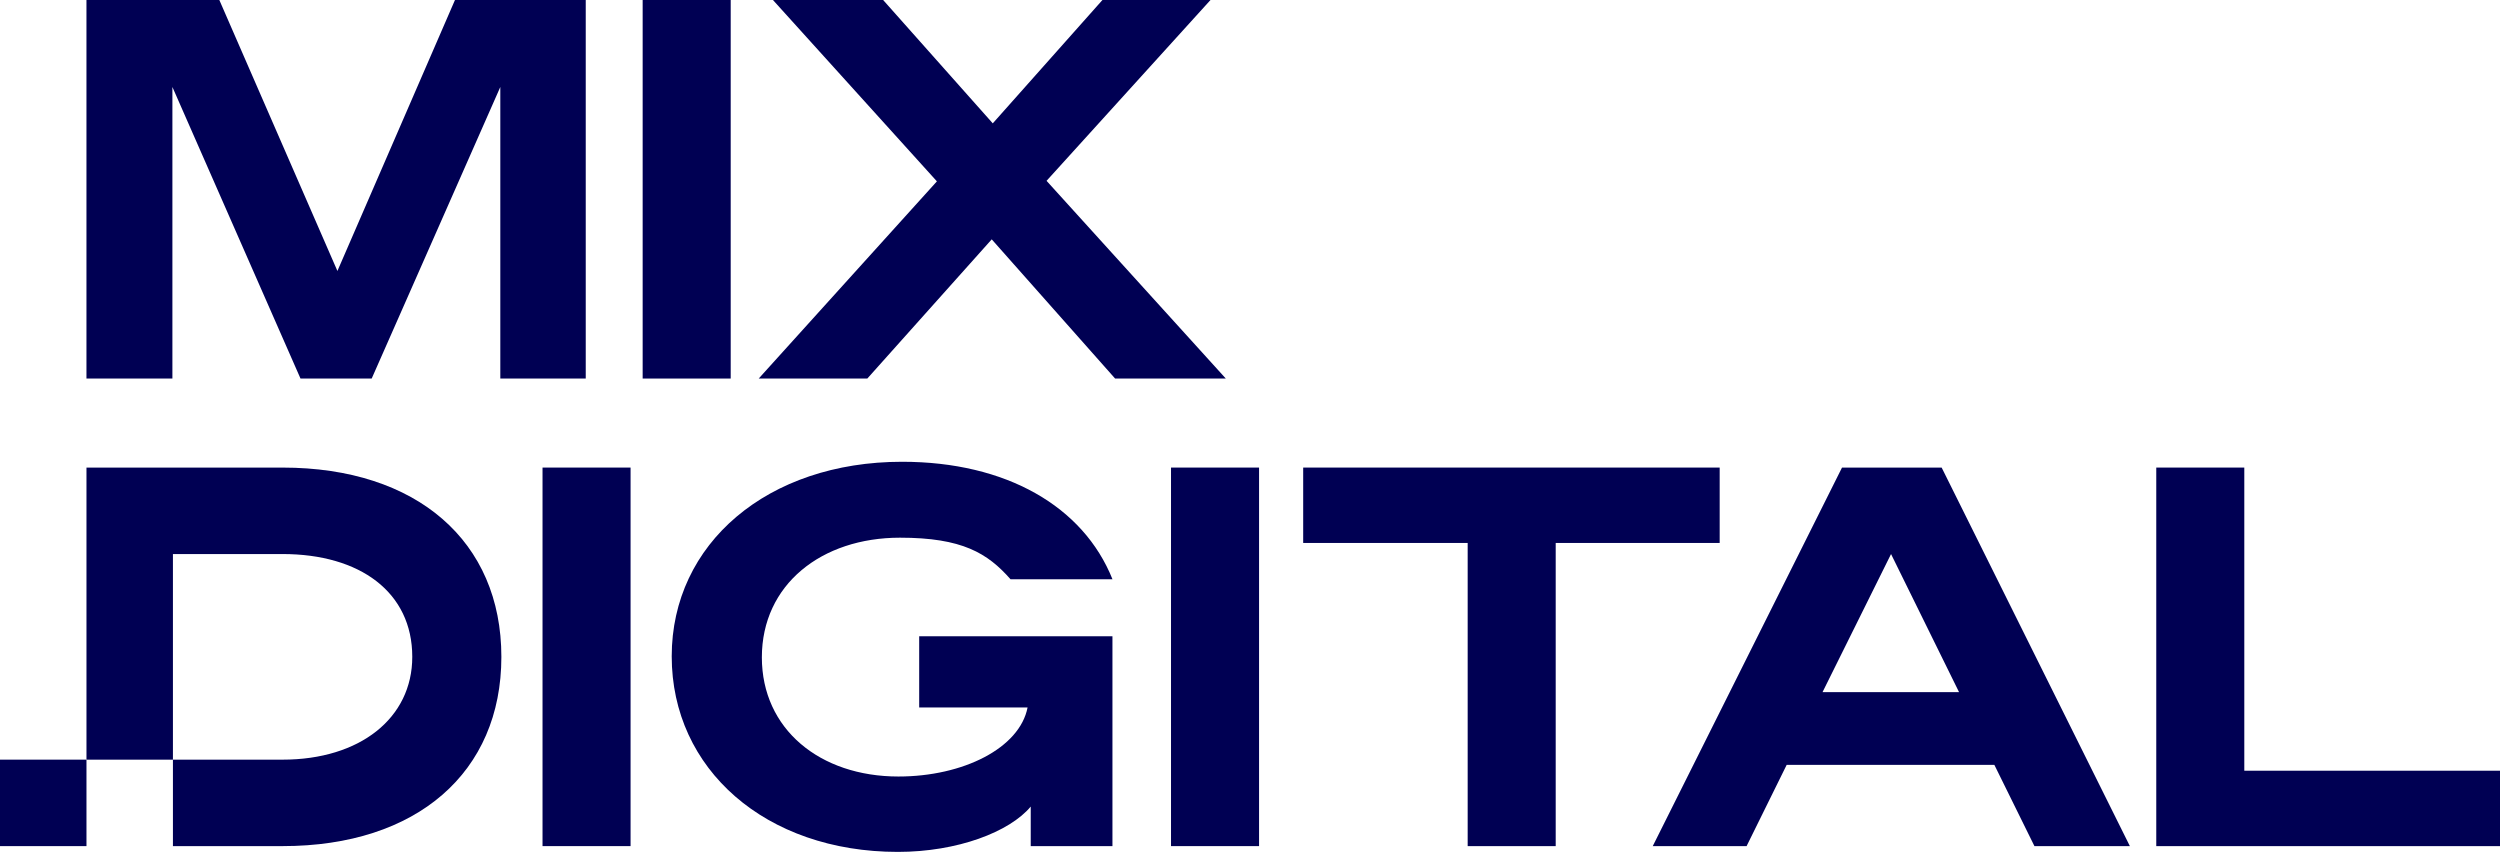
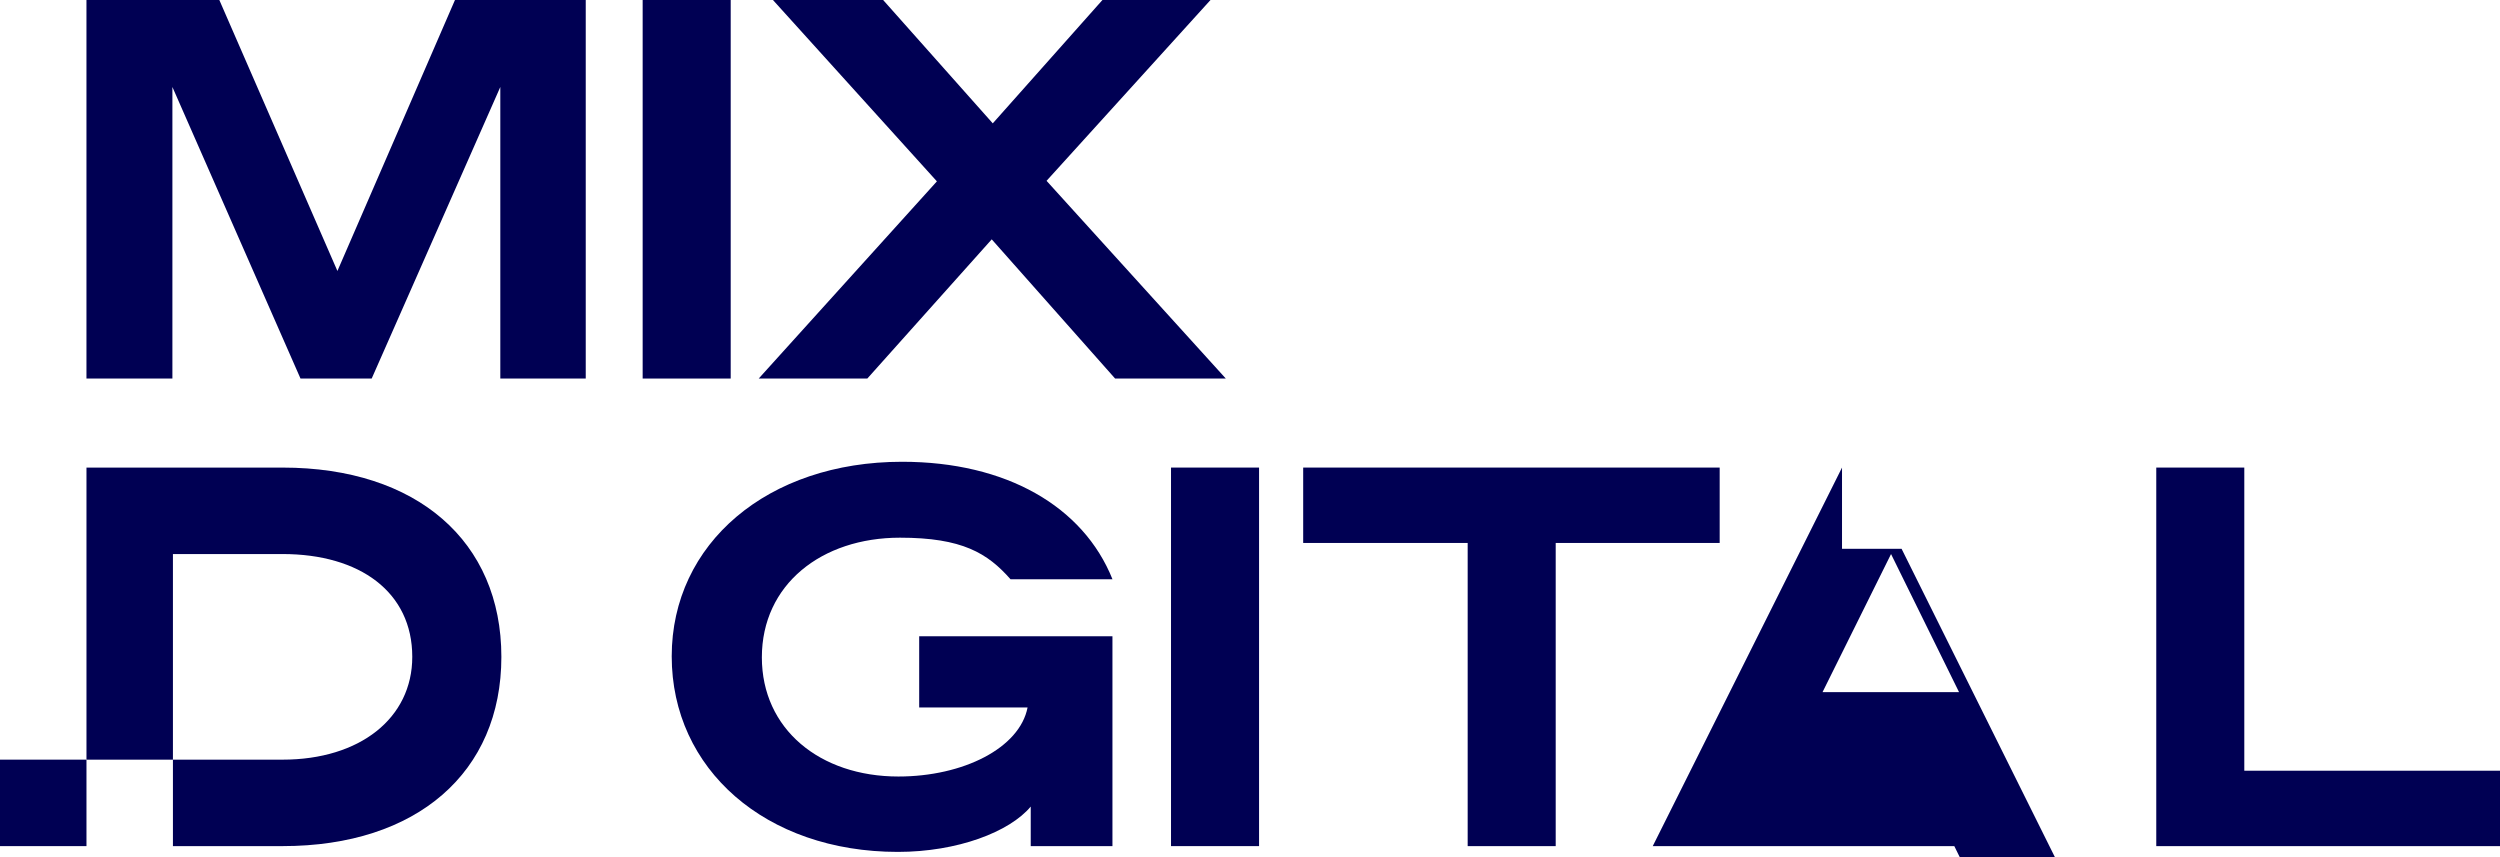
<svg xmlns="http://www.w3.org/2000/svg" version="1.1" id="Layer_1" x="0px" y="0px" viewBox="0 0 175 60" style="enable-background:new 0 0 175 60;" xml:space="preserve">
  <style type="text/css">
	.st0{fill:#000053;}
</style>
  <g>
-     <rect x="37.977" y="32.73" class="st0" width="6.163" height="26.498" />
    <rect x="81.971" y="32.73" class="st0" width="6.163" height="26.498" />
    <polygon class="st0" points="91.223,32.73 91.223,38.007 102.737,38.007 102.737,59.229    108.899,59.229 108.899,38.007 120.377,38.007 120.377,32.73  " />
-     <path class="st0" d="M132.373,38.783l4.761,9.668h-9.558L132.373,38.783z M128.941,32.73   l-13.249,26.498h6.569l2.805-5.685h14.54l2.804,5.685h6.681l-13.176-26.498   H128.941z" />
+     <path class="st0" d="M132.373,38.783l4.761,9.668h-9.558L132.373,38.783z M128.941,32.73   l-13.249,26.498h6.569h14.54l2.804,5.685h6.681l-13.176-26.498   H128.941z" />
    <polygon class="st0" points="150.939,32.73 150.939,59.229 175,59.229 175,53.95    157.101,53.95 157.101,32.73  " />
    <rect y="53.175" class="st0" width="6.053" height="6.053" />
    <g>
      <path class="st0" d="M19.781,32.731H6.053v13.249v7.196h6.052v-7.196v-7.197h7.676    c5.415,0,9.078,2.667,9.078,7.197c0,4.286-3.663,7.196-9.078,7.196h-7.676v6.052    h7.676c9.41,0,15.315-5.167,15.315-13.248    C35.096,37.898,29.191,32.731,19.781,32.731" />
      <path class="st0" d="M64.343,49.522h7.587c-0.553,2.842-4.502,4.834-9.042,4.834    c-5.498,0-9.558-3.321-9.558-8.34c0-5.093,4.17-8.378,9.669-8.378    c4.361,0,6.13,1.085,7.74,2.912h7.135c-2.043-5.104-7.442-8.226-14.727-8.226    c-9.411,0-16.127,5.72-16.127,13.619c0,7.897,6.569,13.69,15.832,13.69    c4.17,0,7.823-1.401,9.299-3.173v2.768h5.72v-14.688H64.343V49.522z" />
    </g>
    <polygon class="st0" points="31.848,0 23.619,18.968 15.353,0 6.052,0 6.052,26.498    12.068,26.498 12.068,6.089 21.035,26.498 26.018,26.498 35.022,6.089 35.022,26.498    41.002,26.498 41.002,0  " />
    <rect x="44.986" y="0" class="st0" width="6.163" height="26.498" />
    <polygon class="st0" points="77.171,0 69.494,8.635 61.819,0 54.106,0 65.583,12.695    53.11,26.498 60.712,26.498 69.421,16.754 78.057,26.498 85.806,26.498    73.259,12.658 84.735,0  " />
  </g>
</svg>